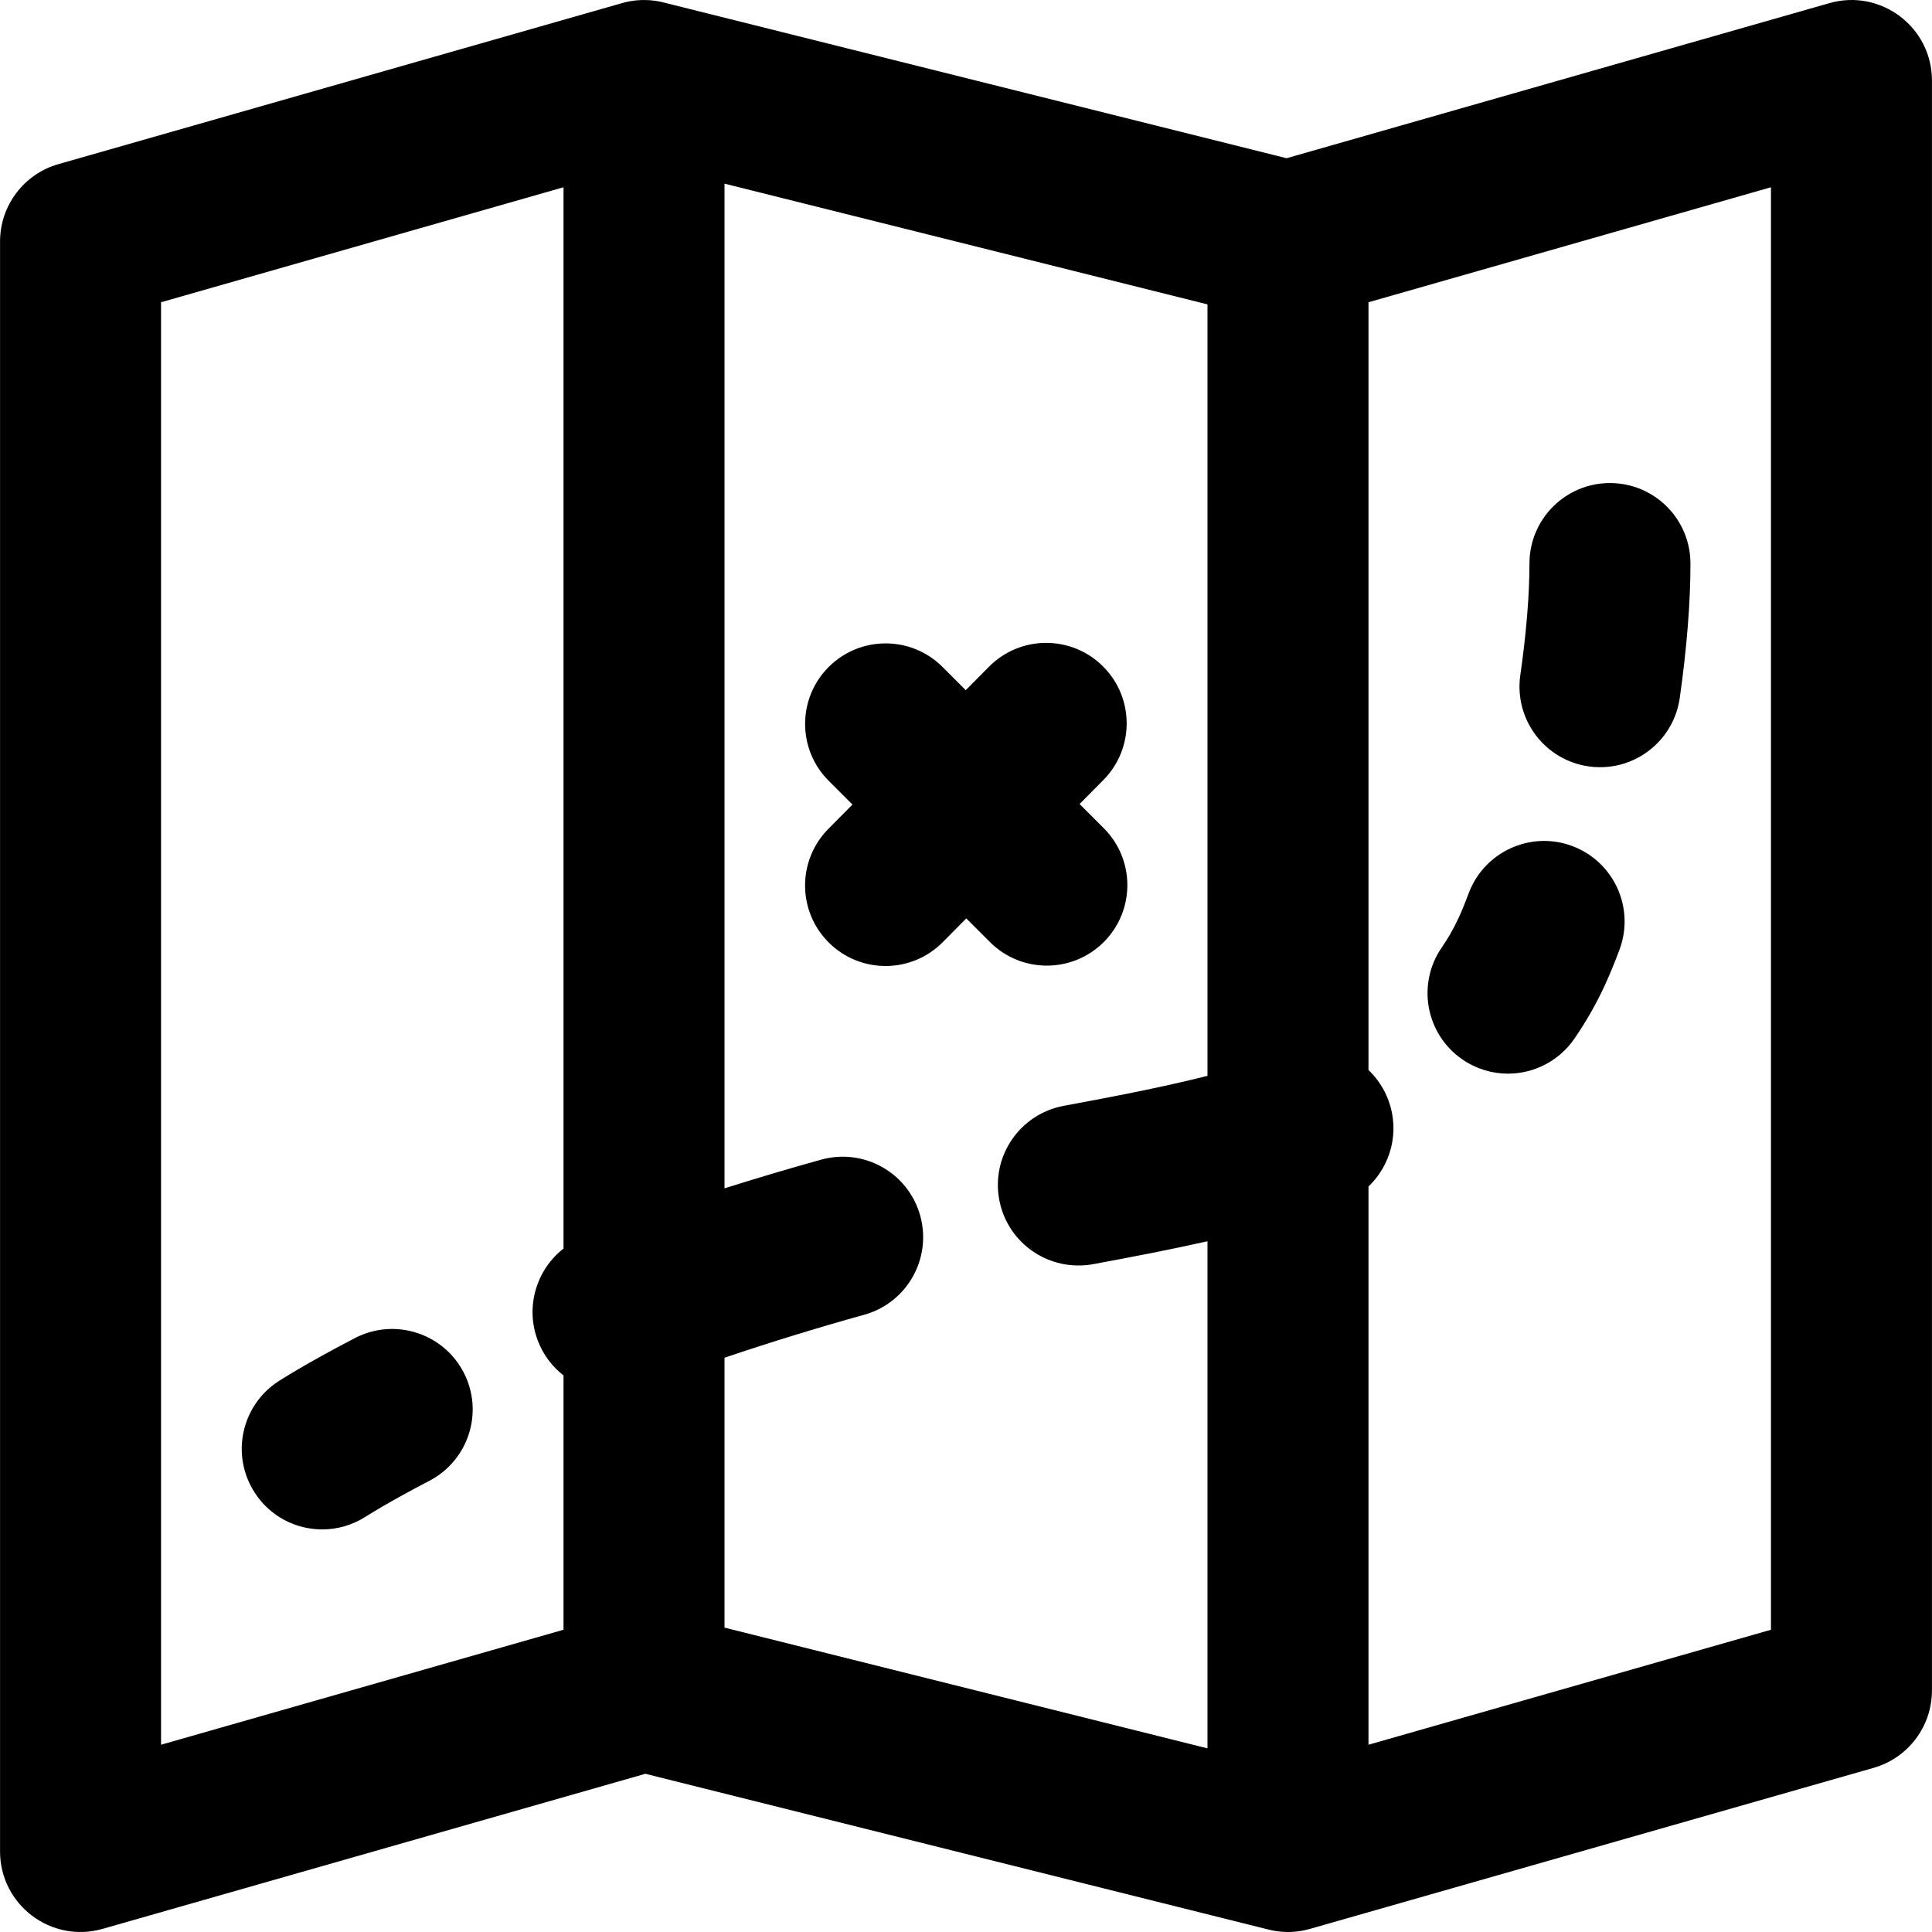
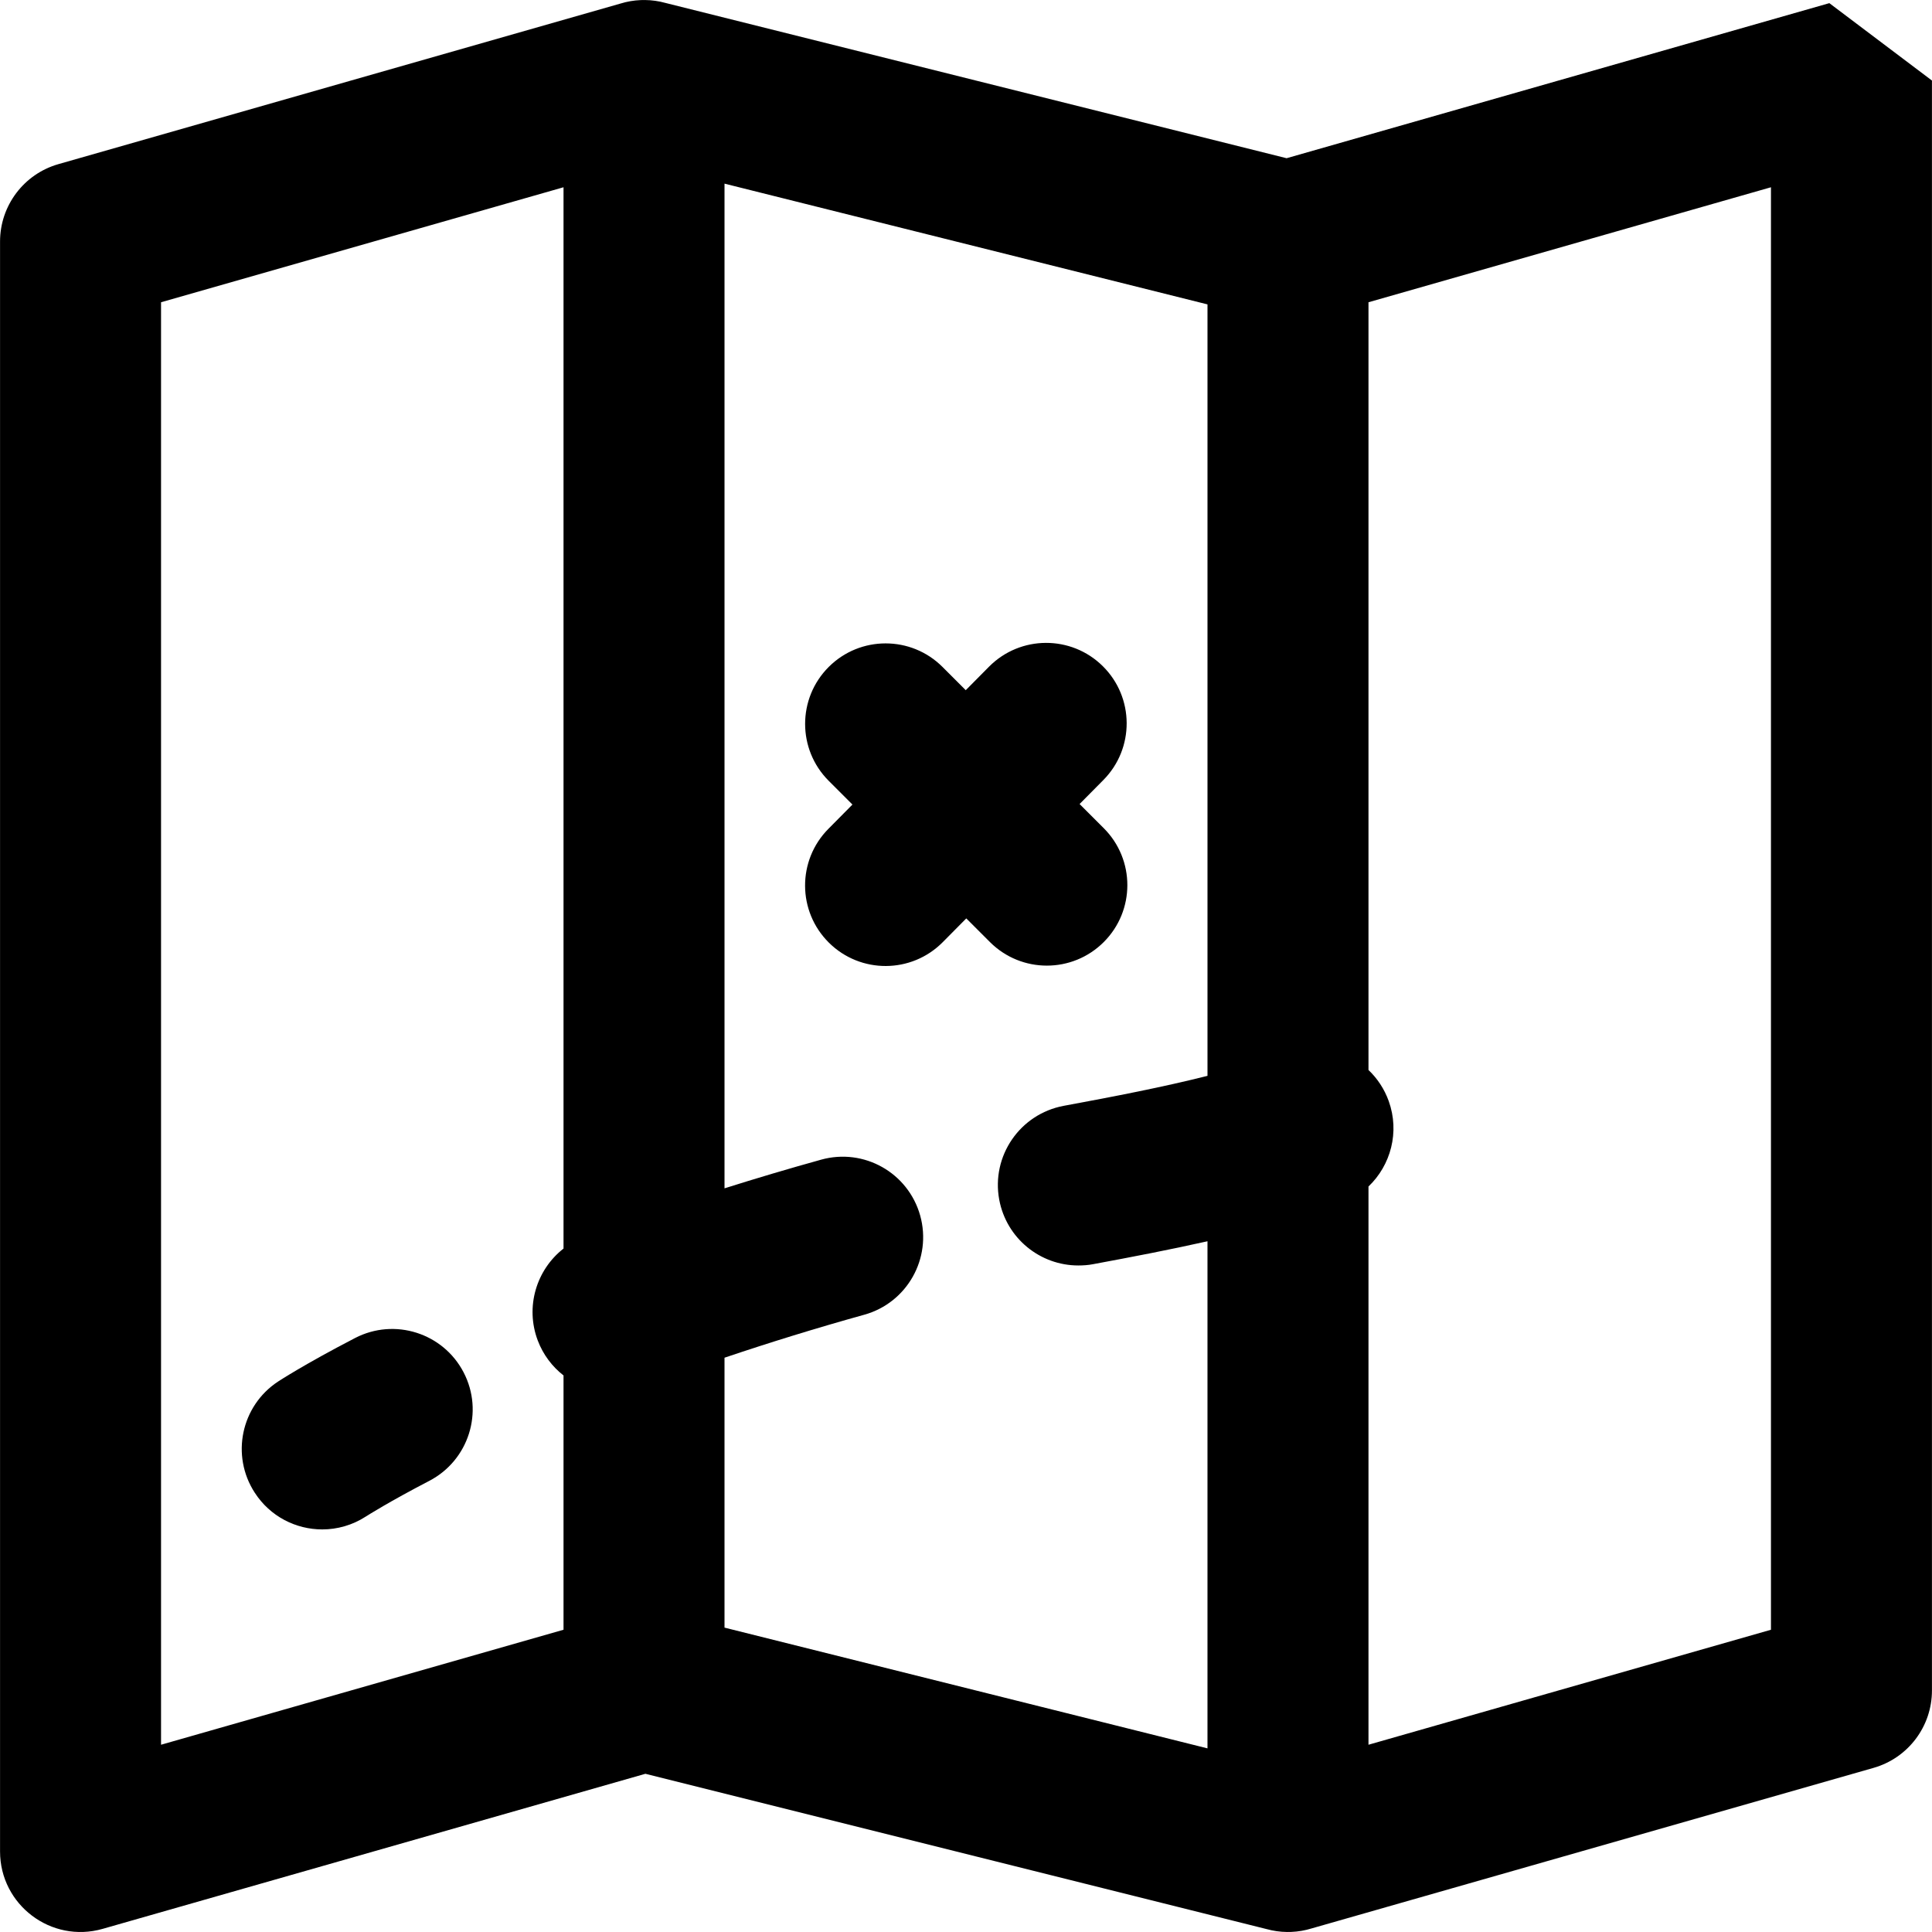
<svg xmlns="http://www.w3.org/2000/svg" fill="#000000" height="800px" width="800px" version="1.1" id="Layer_1" viewBox="0 0 512.026 512.026" xml:space="preserve">
  <g transform="translate(0 -1)">
    <g>
      <g>
-         <path d="M484.819,1.834L340.978,42.931L176.328,1.769c-1.737-0.48-3.549-0.744-5.404-0.762c-0.149-0.002-0.297,0.003-0.446,0.004     c-0.23,0.003-0.46,0.003-0.692,0.013c-1.835,0.074-3.622,0.39-5.329,0.913L15.486,44.5C6.327,47.117,0.013,55.488,0.013,65.013     V491.68c0,14.173,13.566,24.406,27.194,20.513l143.841-41.097l164.651,41.163c1.737,0.48,3.549,0.744,5.404,0.762     c0.149,0.002,0.297-0.003,0.446-0.004c0.23-0.003,0.46-0.003,0.692-0.013c1.835-0.074,3.621-0.39,5.328-0.913l148.972-42.564     c9.158-2.617,15.473-10.988,15.473-20.513V22.346C512.013,8.173,498.447-2.06,484.819,1.834z M42.68,81.105l106.667-30.476     v281.27c-7.166,5.593-10.209,15.401-6.829,24.363c1.441,3.793,3.847,6.937,6.829,9.264v67.395L42.68,463.397V81.105z      M192.013,360.825c12.031-4.063,24.417-7.877,37.033-11.389c11.349-3.157,17.984-14.912,14.827-26.283     c-3.179-11.349-14.912-17.984-26.283-14.805c-8.634,2.397-17.168,4.934-25.577,7.589V49.67l128,32v204.456     c-11.825,2.978-24.514,5.436-38.125,7.95c-11.584,2.176-19.221,13.291-17.067,24.875c1.92,10.261,10.859,17.429,20.949,17.429     c1.301,0,2.603-0.085,3.925-0.341c10.278-1.906,20.42-3.853,30.317-6.074v134.393l-128-32V360.825z M469.346,432.921     L362.68,463.397V315.451c5.916-5.639,8.302-14.426,5.374-22.613c-1.161-3.245-3.034-6.035-5.374-8.264V81.105l106.667-30.476     V432.921z" />
+         <path d="M484.819,1.834L340.978,42.931L176.328,1.769c-1.737-0.48-3.549-0.744-5.404-0.762c-0.149-0.002-0.297,0.003-0.446,0.004     c-0.23,0.003-0.46,0.003-0.692,0.013c-1.835,0.074-3.622,0.39-5.329,0.913L15.486,44.5C6.327,47.117,0.013,55.488,0.013,65.013     V491.68c0,14.173,13.566,24.406,27.194,20.513l143.841-41.097l164.651,41.163c1.737,0.48,3.549,0.744,5.404,0.762     c0.149,0.002,0.297-0.003,0.446-0.004c0.23-0.003,0.46-0.003,0.692-0.013c1.835-0.074,3.621-0.39,5.328-0.913l148.972-42.564     c9.158-2.617,15.473-10.988,15.473-20.513V22.346z M42.68,81.105l106.667-30.476     v281.27c-7.166,5.593-10.209,15.401-6.829,24.363c1.441,3.793,3.847,6.937,6.829,9.264v67.395L42.68,463.397V81.105z      M192.013,360.825c12.031-4.063,24.417-7.877,37.033-11.389c11.349-3.157,17.984-14.912,14.827-26.283     c-3.179-11.349-14.912-17.984-26.283-14.805c-8.634,2.397-17.168,4.934-25.577,7.589V49.67l128,32v204.456     c-11.825,2.978-24.514,5.436-38.125,7.95c-11.584,2.176-19.221,13.291-17.067,24.875c1.92,10.261,10.859,17.429,20.949,17.429     c1.301,0,2.603-0.085,3.925-0.341c10.278-1.906,20.42-3.853,30.317-6.074v134.393l-128-32V360.825z M469.346,432.921     L362.68,463.397V315.451c5.916-5.639,8.302-14.426,5.374-22.613c-1.161-3.245-3.034-6.035-5.374-8.264V81.105l106.667-30.476     V432.921z" />
        <path d="M94.112,355.601c-13.547,7.019-20.416,11.541-20.416,11.541c-9.813,6.443-12.587,19.627-6.165,29.483     c4.075,6.293,10.901,9.707,17.877,9.707c3.968,0,7.979-1.109,11.541-3.413c0.469-0.299,6.144-3.904,16.811-9.451     c10.453-5.44,14.549-18.304,9.109-28.757C117.451,354.278,104.587,350.182,94.112,355.601z" />
-         <path d="M421.046,204.113c1.003,0.149,2.027,0.213,3.029,0.213c10.453,0,19.563-7.68,21.099-18.325     c1.877-13.291,2.837-25.28,2.837-35.648c0-11.797-9.557-21.333-21.333-21.333s-21.333,9.536-21.333,21.333     c0,8.235-0.832,18.496-2.432,29.632C401.27,191.654,409.376,202.449,421.046,204.113z" />
-         <path d="M387.552,281.766c3.691,2.539,7.915,3.776,12.096,3.776c6.784,0,13.44-3.243,17.579-9.237     c3.136-4.544,5.909-9.408,8.149-14.315c1.28-2.795,2.581-5.931,3.861-9.387c4.075-11.072-1.579-23.317-12.629-27.413     c-11.029-4.075-23.296,1.579-27.392,12.608c-0.853,2.304-1.707,4.395-2.603,6.357c-1.301,2.859-2.816,5.483-4.501,7.936     C375.414,261.777,377.845,275.067,387.552,281.766z" />
        <path d="M292.527,250.664c8.331-8.331,8.331-21.839,0-30.17l-6.408-6.408l6.298-6.358c8.292-8.371,8.228-21.878-0.143-30.17     c-8.371-8.292-21.878-8.228-30.17,0.143l-6.156,6.215l-6.152-6.152c-8.331-8.331-21.839-8.331-30.17,0s-8.331,21.839,0,30.17     l6.295,6.295l-6.377,6.438c-8.292,8.371-8.228,21.878,0.143,30.17c8.371,8.292,21.878,8.228,30.169-0.143l6.235-6.294     l6.265,6.265C270.689,258.996,284.196,258.996,292.527,250.664z" />
      </g>
    </g>
  </g>
</svg>